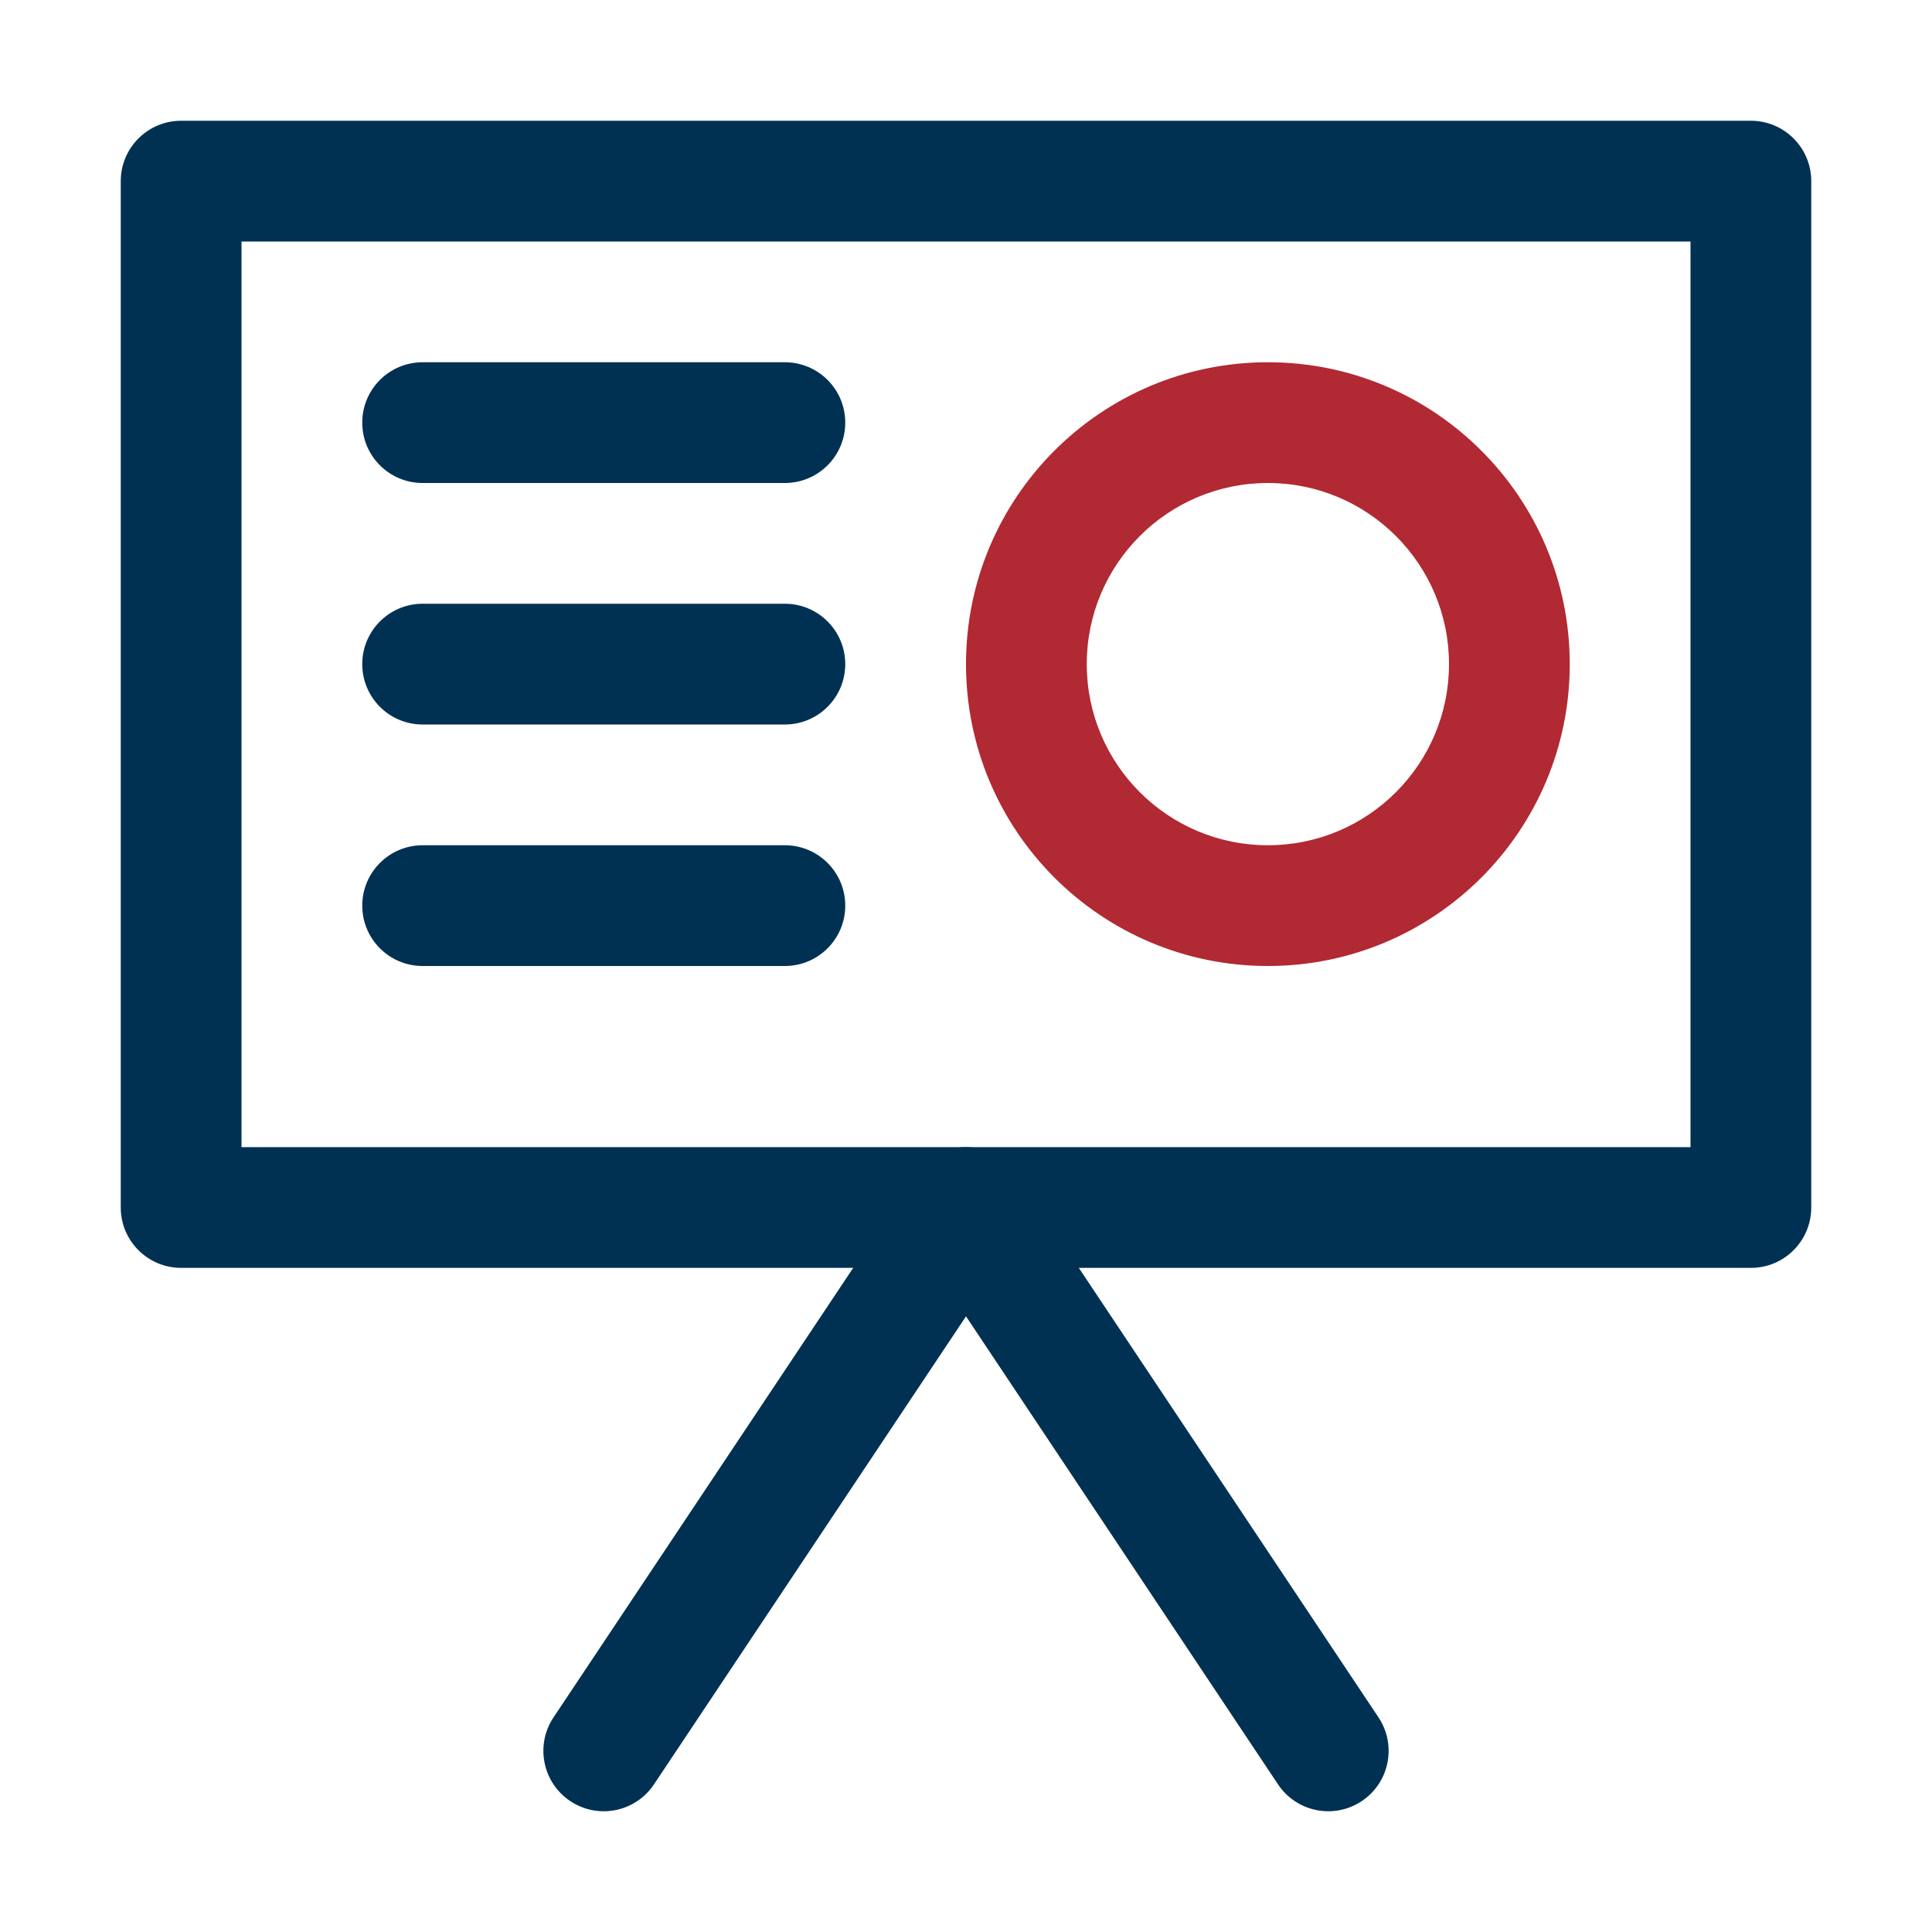
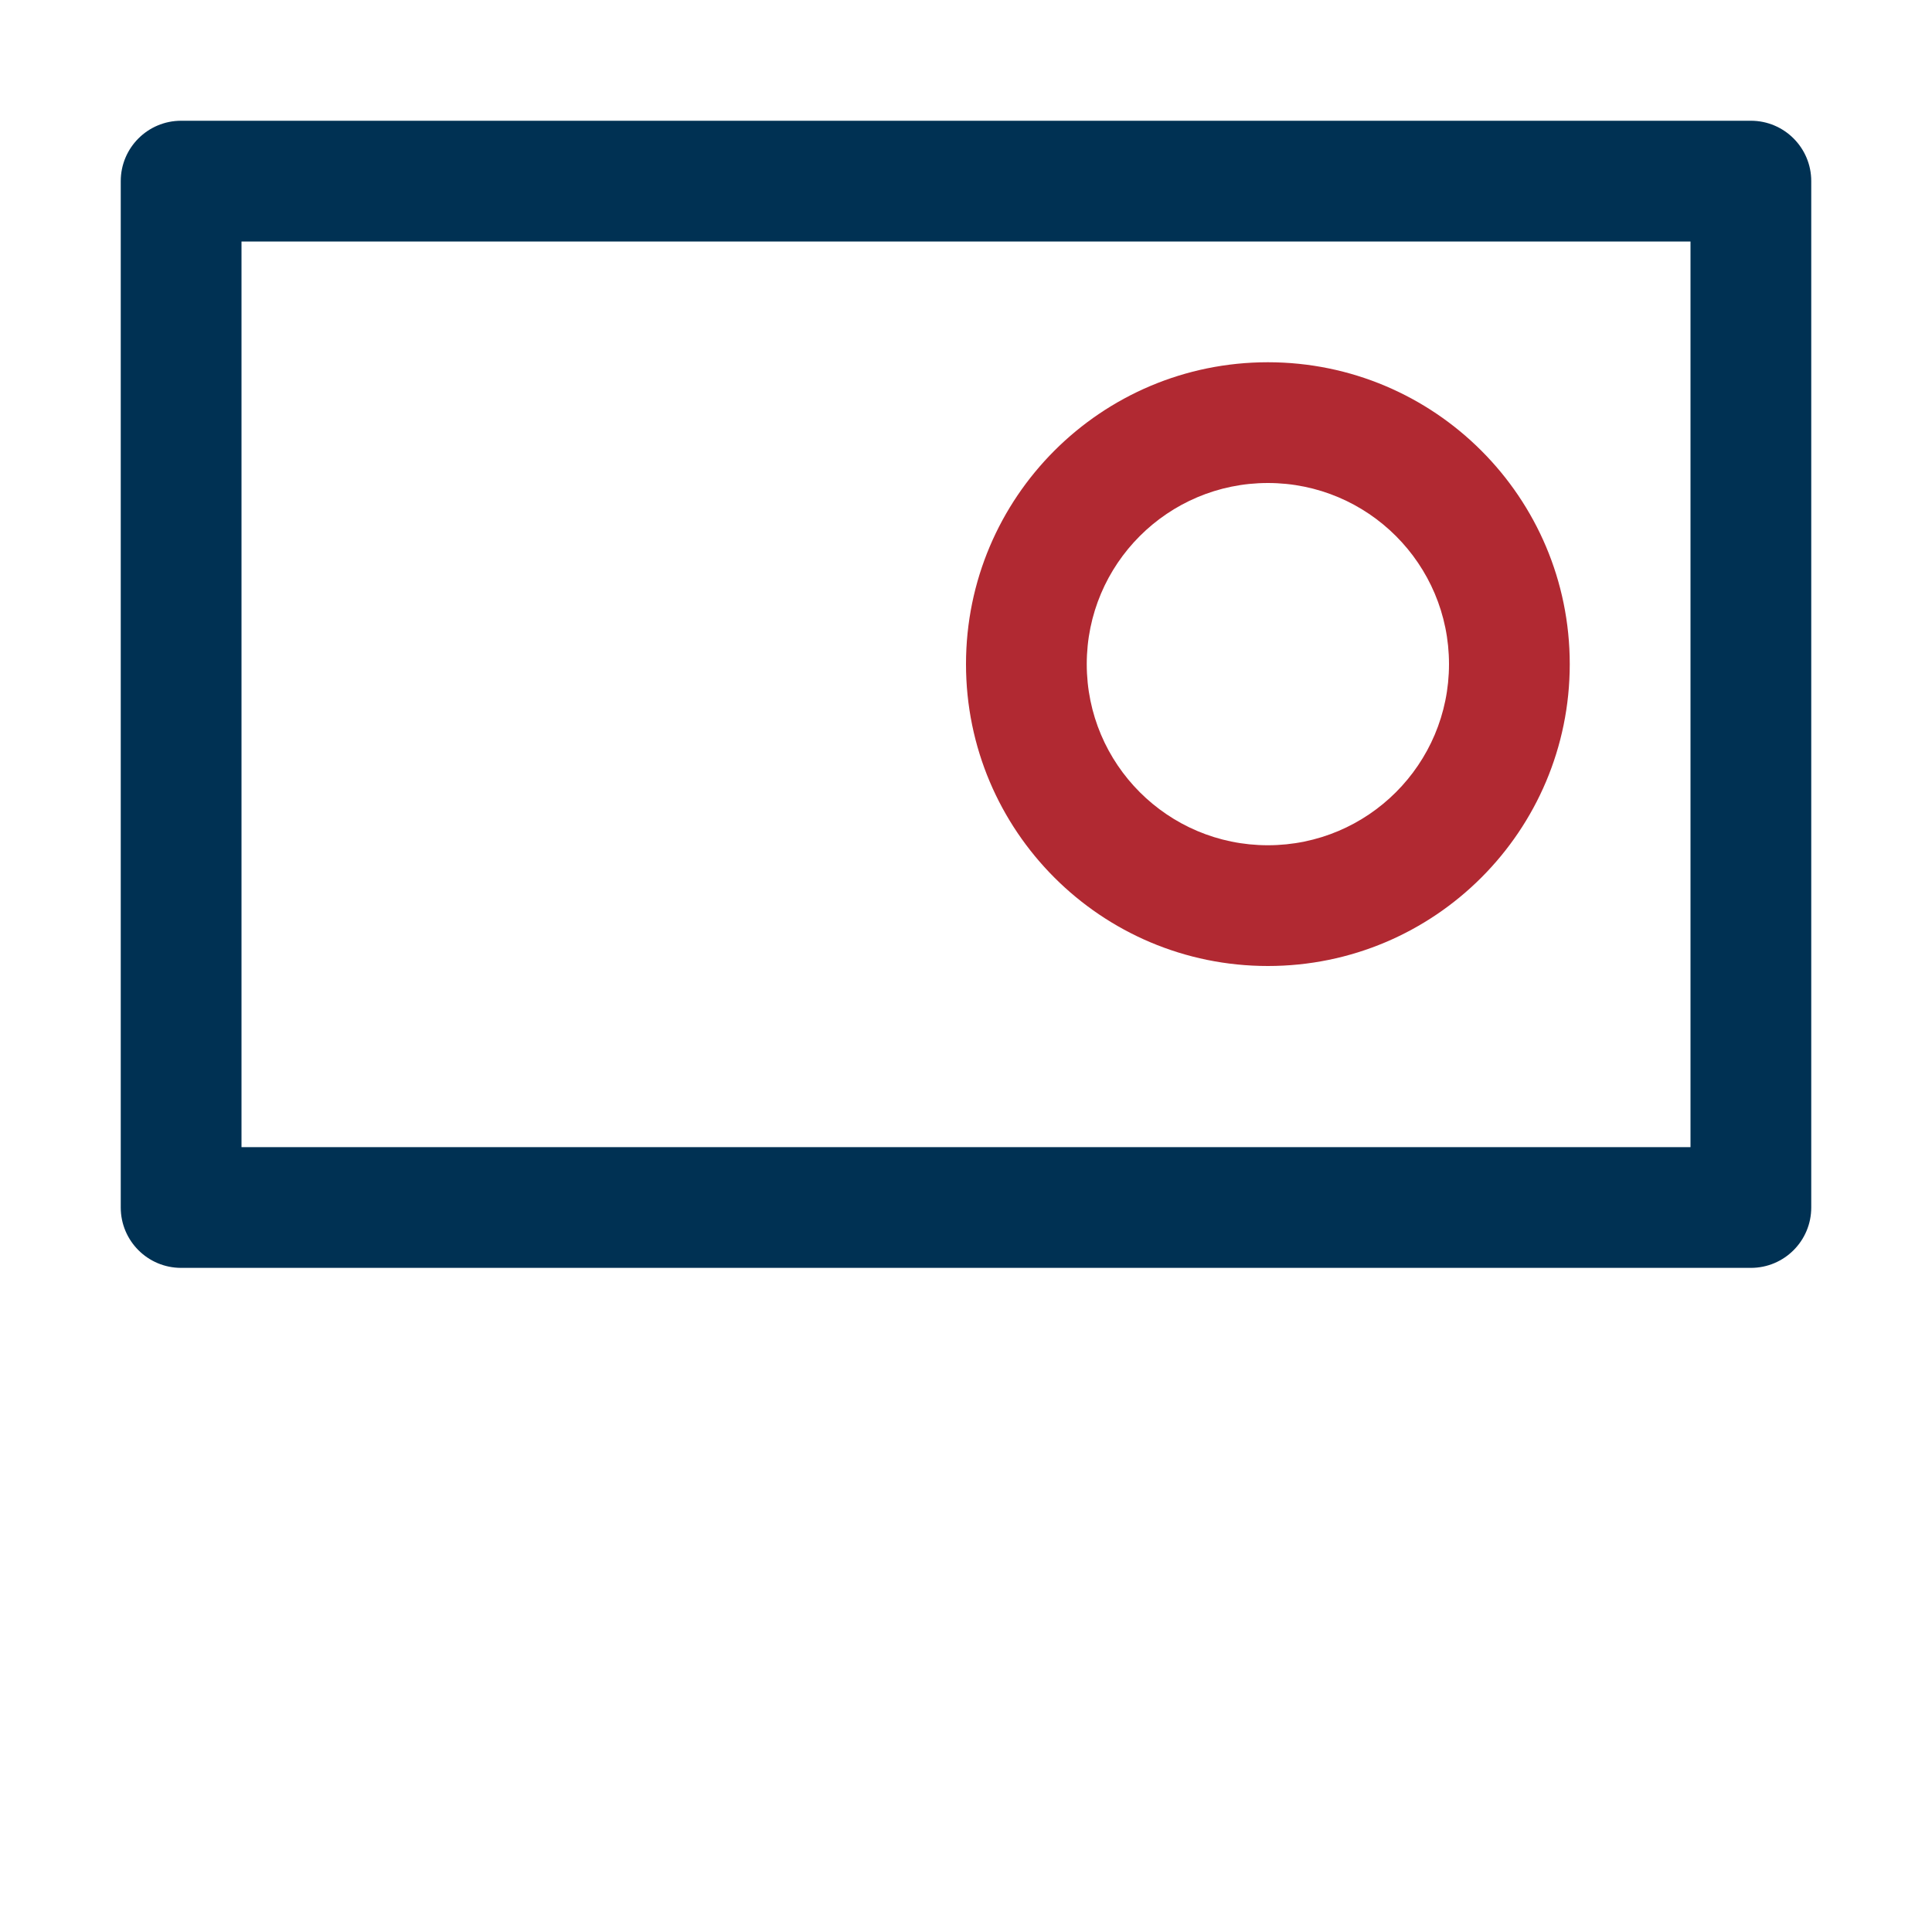
<svg xmlns="http://www.w3.org/2000/svg" width="80" height="80" viewBox="0 0 80 80" fill="none">
  <path fill-rule="evenodd" clip-rule="evenodd" d="M5 7.5C5 6.119 6.119 5 7.5 5H72.5C73.881 5 75 6.119 75 7.5V50C75 51.381 73.881 52.5 72.5 52.5H7.5C6.119 52.5 5 51.381 5 50V7.5ZM10 10V47.5H70V10H10Z" fill="#003153" />
-   <path fill-rule="evenodd" clip-rule="evenodd" d="M40 47.5C40.836 47.5 41.617 47.918 42.08 48.613L57.08 71.113C57.846 72.262 57.536 73.814 56.387 74.58C55.238 75.346 53.686 75.036 52.92 73.887L40 54.507L27.08 73.887C26.314 75.036 24.762 75.346 23.613 74.58C22.465 73.814 22.154 72.262 22.92 71.113L37.92 48.613C38.384 47.918 39.164 47.5 40 47.5Z" fill="#003153" />
-   <path fill-rule="evenodd" clip-rule="evenodd" d="M15 17.5C15 16.119 16.119 15 17.5 15H32.5C33.881 15 35 16.119 35 17.5C35 18.881 33.881 20 32.5 20H17.5C16.119 20 15 18.881 15 17.5ZM15 27.5C15 26.119 16.119 25 17.5 25H32.5C33.881 25 35 26.119 35 27.5C35 28.881 33.881 30 32.5 30H17.5C16.119 30 15 28.881 15 27.5ZM15 37.5C15 36.119 16.119 35 17.5 35H32.5C33.881 35 35 36.119 35 37.5C35 38.881 33.881 40 32.5 40H17.5C16.119 40 15 38.881 15 37.5Z" fill="#003153" />
  <path fill-rule="evenodd" clip-rule="evenodd" d="M52.5 20C48.358 20 45 23.358 45 27.5C45 31.642 48.358 35 52.5 35C56.642 35 60 31.642 60 27.5C60 23.358 56.642 20 52.5 20ZM40 27.5C40 20.596 45.596 15 52.5 15C59.404 15 65 20.596 65 27.5C65 34.404 59.404 40 52.5 40C45.596 40 40 34.404 40 27.5Z" fill="#B12932" />
</svg>